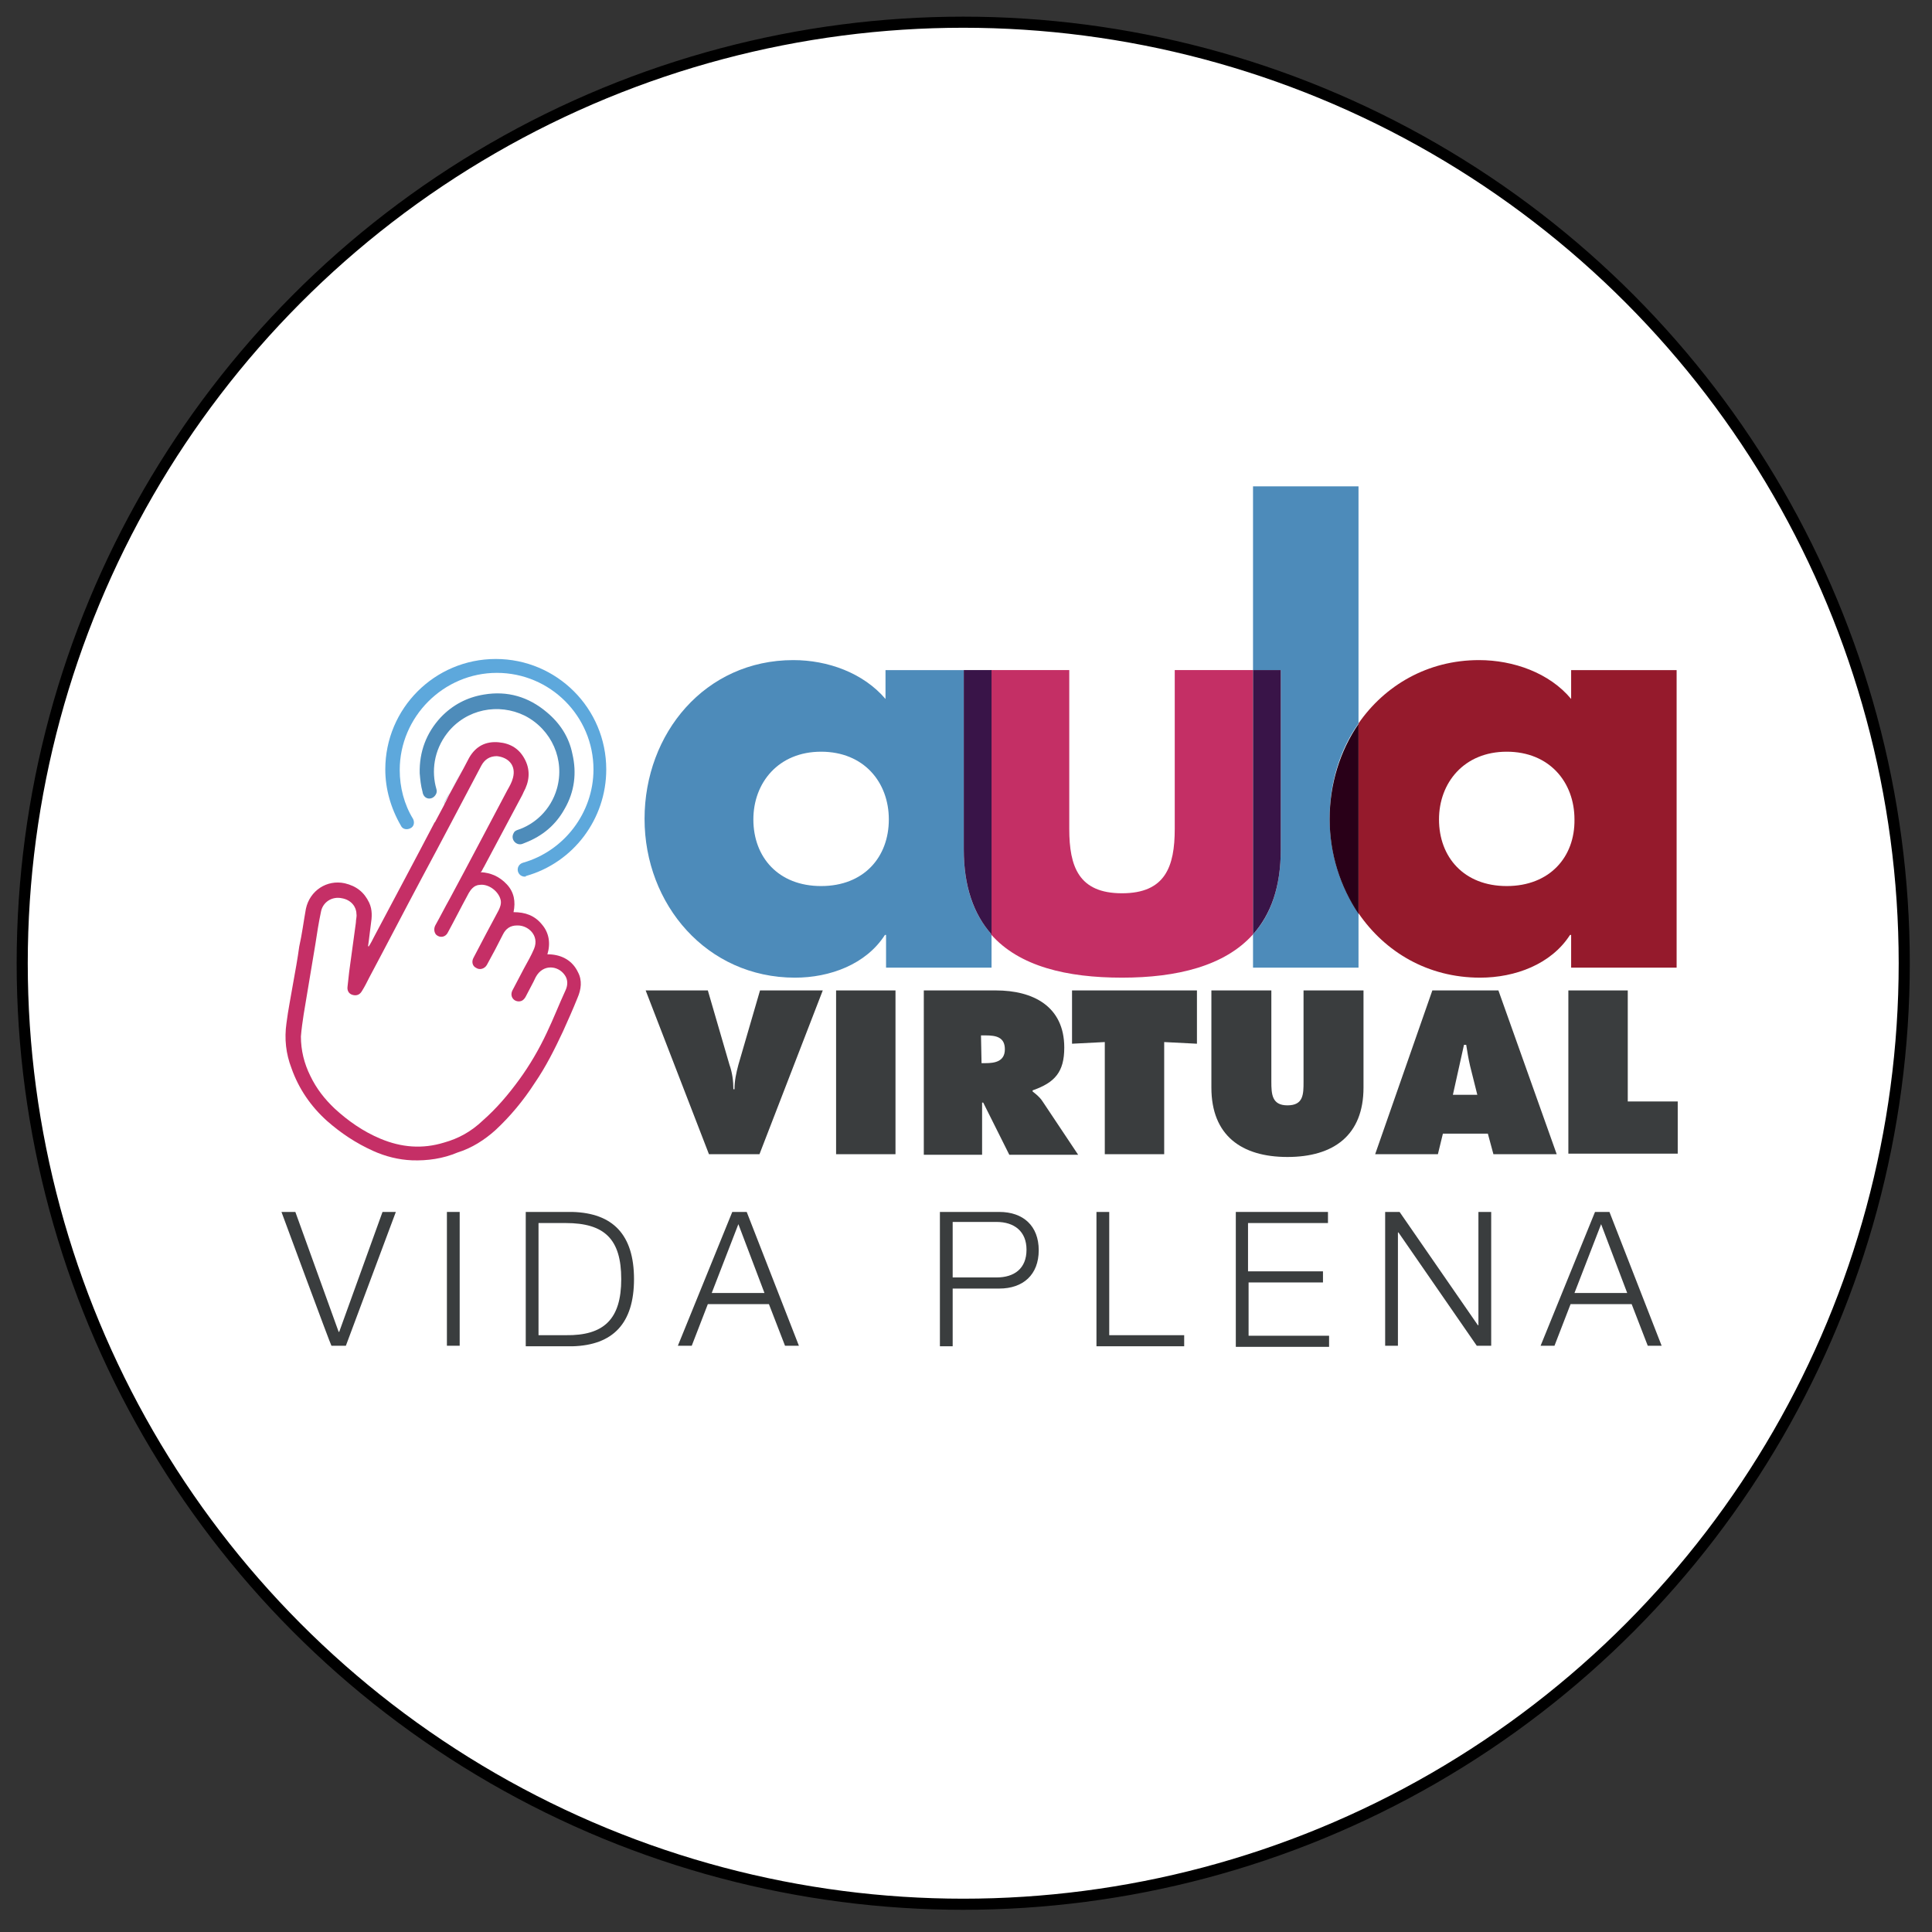
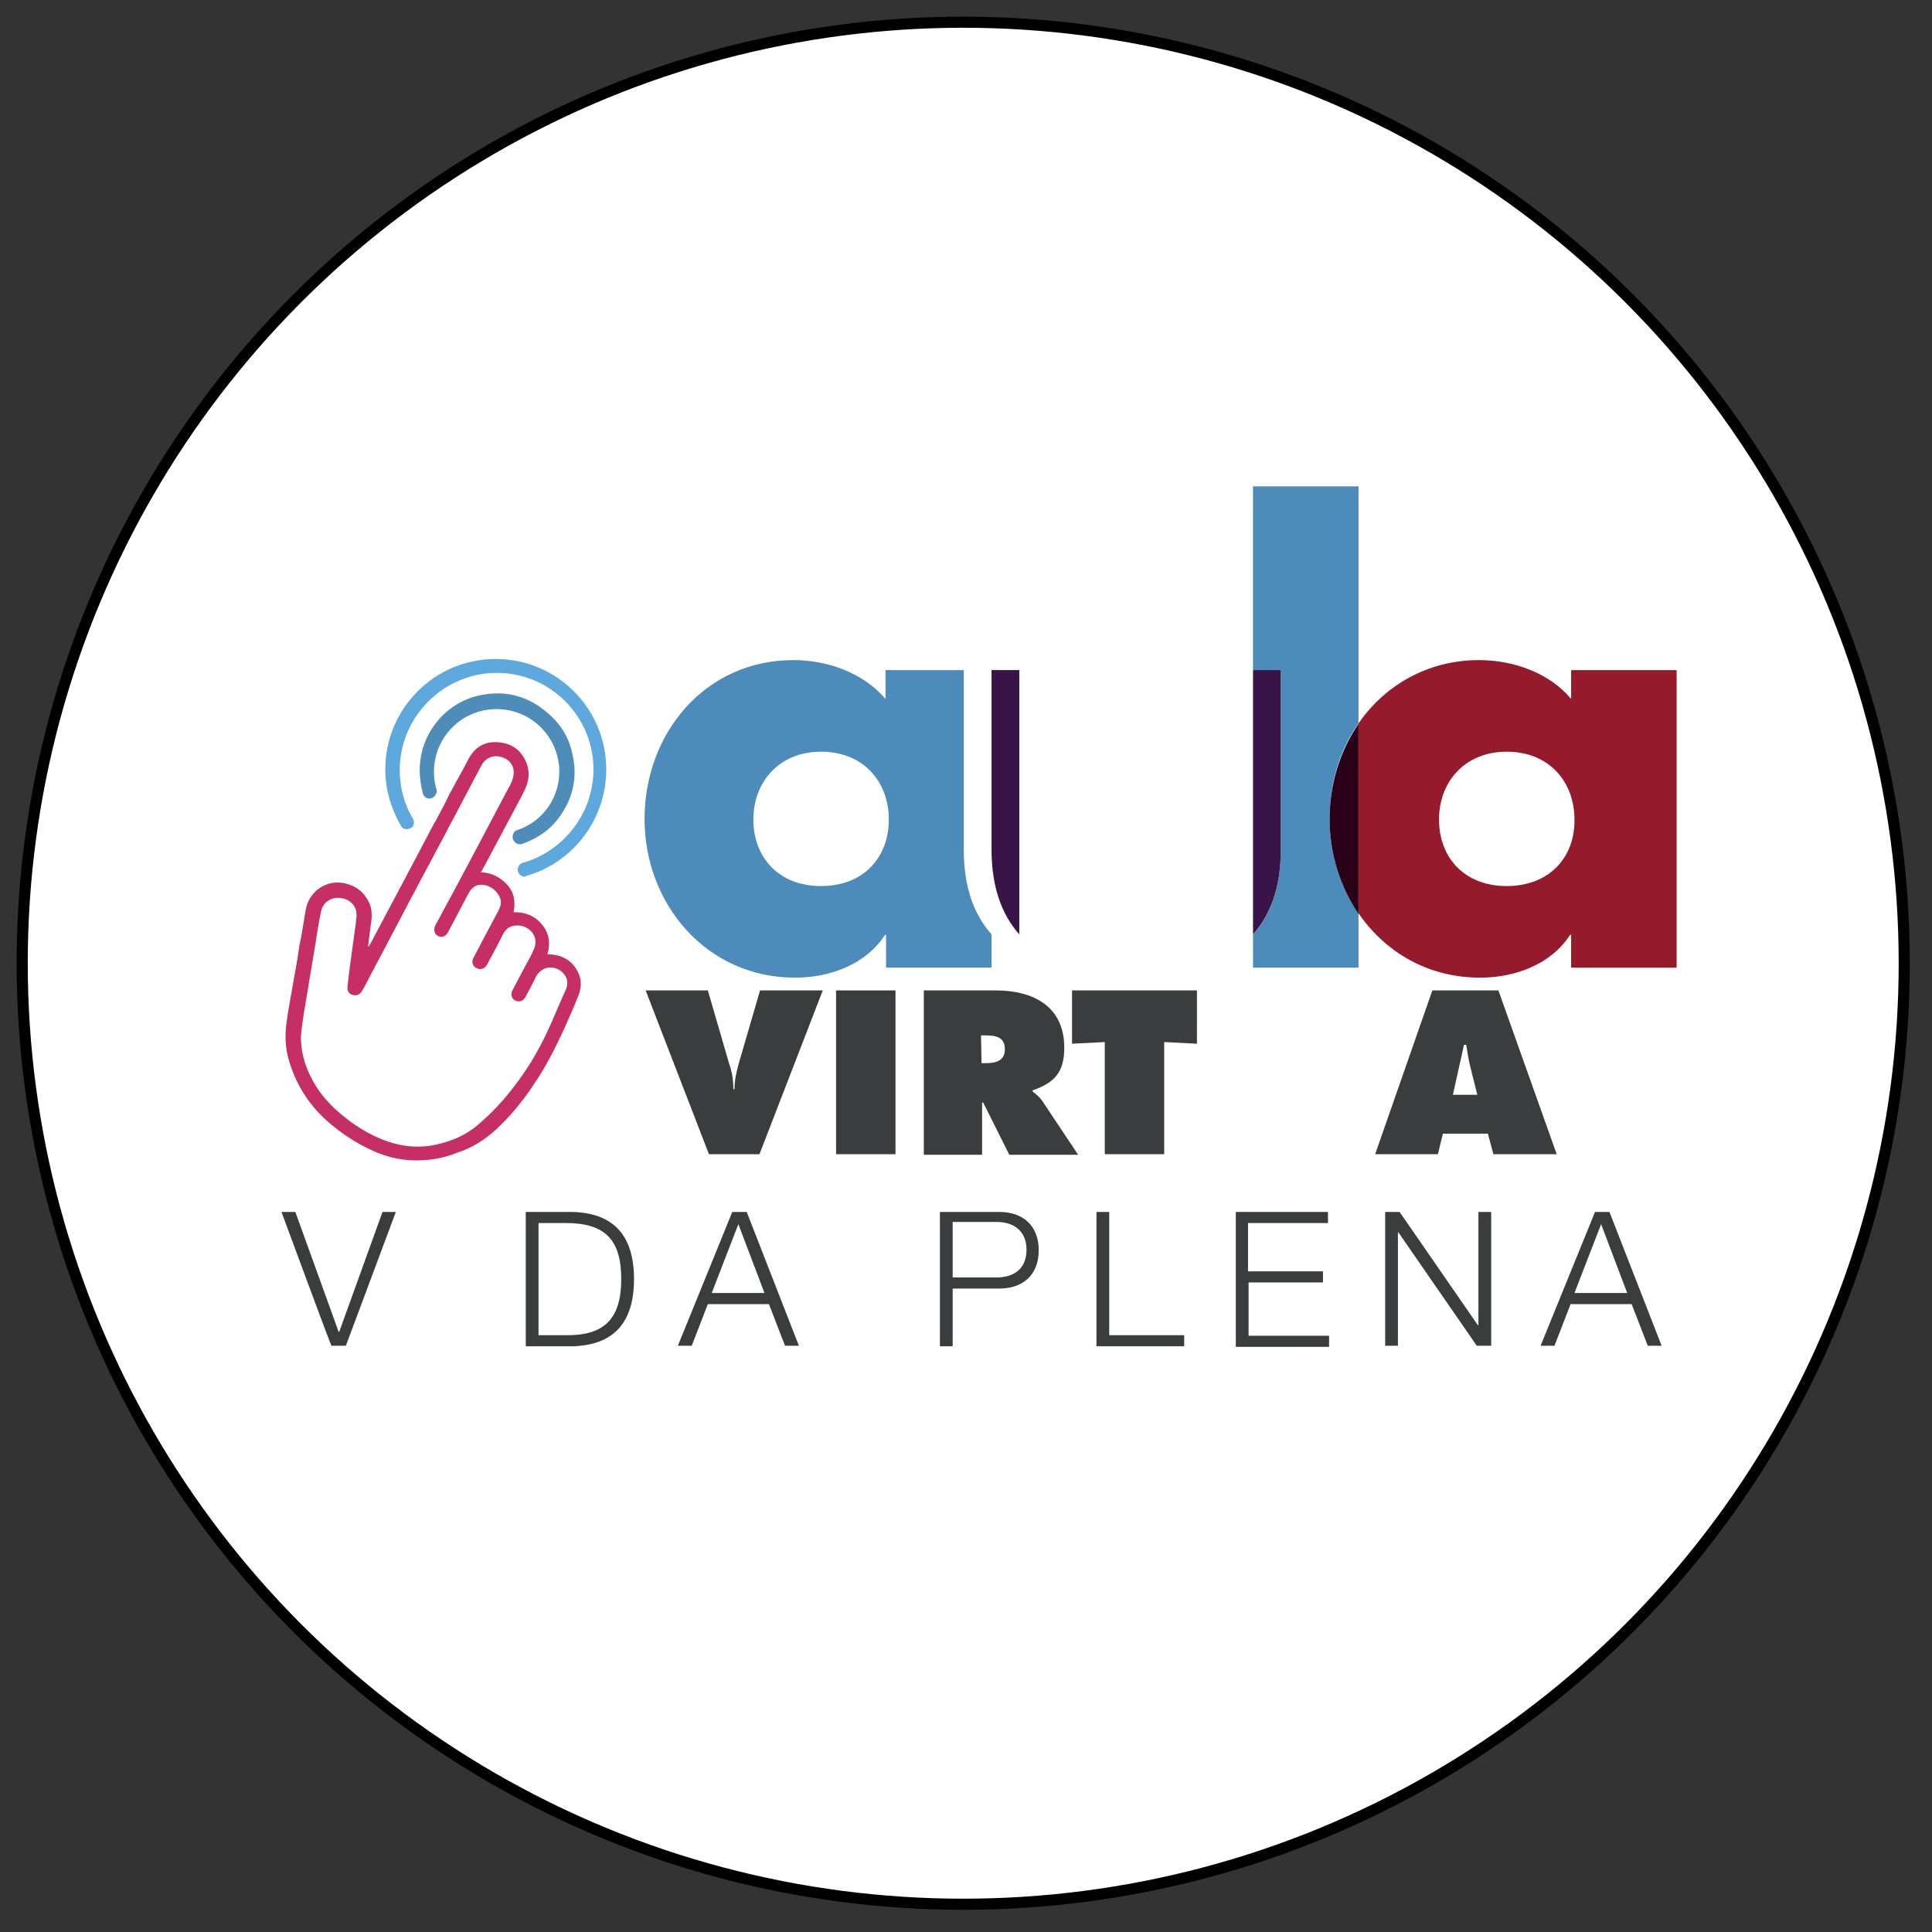
<svg xmlns="http://www.w3.org/2000/svg" id="Capa_2" x="0px" y="0px" viewBox="0 0 348 348" style="enable-background:new 0 0 348 348;" xml:space="preserve">
  <rect x="0" y="0" width="348" height="348" fill="#333333" stroke="none" />
  <style type="text/css"> .st0{fill:#FFFFFF;stroke:#000000;stroke-width:2;stroke-miterlimit:10;} .st1{fill:#3A3D3E;} .st2{fill:none;} .st3{fill:#4589B7;} .st4{fill:#C52F66;} .st5{fill:#4E8CBA;} .st6{fill:#5DA8DC;} .st7{fill:#4D8BBA;} .st8{fill:#C42F65;} .st9{fill:#391448;} .st10{fill:#951A2C;} .st11{fill:#290018;} </style>
  <circle class="st0" cx="173.5" cy="173.5" r="169.5" />
  <g id="Capa_1-3_1_">
    <g>
      <path class="st1" d="M148.2,178.4l-11.4,29.5h-9.1l-11.4-29.5h11.2l3.9,13.4c0.5,1.4,0.7,2.9,0.7,4.4h0.2c0-1.5,0.3-2.9,0.7-4.4 l3.9-13.4H148.2z" />
      <path class="st1" d="M150.6,178.4h10.7v29.5h-10.7V178.4z" />
      <path class="st1" d="M166.4,178.4h13c6.6,0,12.3,2.8,12.3,10.3c0,4.4-1.7,6.3-5.7,7.7v0.2c0.6,0.5,1.2,0.9,1.8,1.8l6.4,9.6h-12.4 l-4.7-9.4h-0.2v9.4h-10.5L166.4,178.4L166.4,178.4L166.4,178.4z M176.8,191.5h0.7c1.7,0,3.5-0.3,3.5-2.5s-1.6-2.5-3.5-2.5h-0.8 L176.8,191.5L176.8,191.5z" />
      <path class="st1" d="M193.1,178.4h22.5v9.6l-5.9-0.3v20.2h-10.7v-20.2l-5.9,0.3L193.1,178.4L193.1,178.4L193.1,178.4z" />
-       <path class="st1" d="M245.6,178.4v17.5c0,8.6-5.4,12.5-13.7,12.5s-13.7-3.9-13.7-12.5v-17.5H229v16.4c0,2.3,0.1,4.3,2.9,4.3 c2.9,0,2.9-2,2.9-4.3v-16.4H245.6L245.6,178.4z" />
      <path class="st1" d="M259,207.9h-11.3l10.3-29.5h11.9l10.5,29.5H269l-1-3.7h-8.1L259,207.9L259,207.9z M266.1,197.2l-1.3-5.2 c-0.3-1.3-0.5-2.5-0.7-3.8h-0.4l-2,9L266.1,197.2L266.1,197.2z" />
-       <path class="st1" d="M282.5,178.4h10.7v20h9v9.4h-19.7V178.4L282.5,178.4L282.5,178.4z" />
    </g>
    <g>
      <path class="st1" d="M50.7,218.3h2.5l7.8,21.6h0.1l7.8-21.6h2.4l-9,24.1h-2.6C59.6,242.4,50.7,218.3,50.7,218.3z" />
-       <path class="st1" d="M80.5,218.3h2.3v24.1h-2.3V218.3z" />
      <path class="st1" d="M94.7,218.3h8.4c7.3,0.2,11.1,4.1,11.1,12.1s-3.8,11.9-11.1,12.1h-8.4V218.3L94.7,218.3z M97,240.5h4.9 c6.9,0.1,10-2.9,10-10.1s-3-10.1-10-10.1H97V240.5L97,240.5z" />
      <path class="st1" d="M131.9,218.3h2.6l9.4,24.1h-2.5l-2.9-7.5h-11l-2.9,7.5h-2.5L131.9,218.3L131.9,218.3z M128.2,232.9h9.5 l-4.7-12.4L128.2,232.9z" />
      <path class="st1" d="M169.3,218.3H180c4.3,0,7.1,2.5,7.1,6.9s-2.8,6.9-7.1,6.9h-8.4v10.4h-2.3L169.3,218.3L169.3,218.3z M171.6,230.1h7.9c3.2,0,5.4-1.6,5.4-5c0-3.3-2.2-5-5.4-5h-7.9V230.1z" />
      <path class="st1" d="M197.5,218.3h2.3v22.2h13.5v2h-15.8V218.3L197.5,218.3z" />
      <path class="st1" d="M222.6,218.3h16.6v2h-14.4v8.7h13.5v2h-13.4v9.6h14.5v2h-16.8L222.6,218.3L222.6,218.3z" />
      <path class="st1" d="M249.5,218.3h2.6l14.1,20.4h0.1v-20.4h2.3v24.1h-2.6l-14.1-20.4h-0.1v20.4h-2.3V218.3z" />
      <path class="st1" d="M287.3,218.3h2.6l9.4,24.1h-2.5l-2.9-7.5h-11l-2.9,7.5h-2.5L287.3,218.3L287.3,218.3z M283.6,232.9h9.5 l-4.7-12.4L283.6,232.9L283.6,232.9z" />
    </g>
    <g>
      <g>
        <path class="st2" d="M93.3,194.8c2-2.7,3.6-5.5,5-8.5c1.2-2.5,2.3-5.1,3.4-7.7c0.4-0.9,0.5-1.9-0.2-2.7c-1.3-1.6-4-2-5.2,0.4 c-0.6,1.2-1.2,2.4-1.8,3.5c-0.2,0.3-0.4,0.6-0.6,0.7c-0.5,0.3-1.2,0.2-1.6-0.2c-0.4-0.4-0.5-1.1-0.2-1.6c0.7-1.3,1.4-2.7,2.1-4 c0.6-1.2,1.3-2.3,1.8-3.5c1-2.4-1.1-4.3-3.1-4.2c-1.1,0.1-2,0.6-2.5,1.6c-1,1.8-2,3.7-2.9,5.5c-0.4,0.7-1.3,1-2,0.5 c-0.6-0.4-0.7-1.2-0.4-1.8c1.5-2.8,3-5.6,4.5-8.5c0.3-0.6,0.5-1.2,0.4-1.8c-0.2-1.7-2.2-3.1-3.9-2.8c-0.2,0.1-0.5,0.1-0.7,0.2 c-0.7,0.3-1,1-1.4,1.7c-1.2,2.2-2.3,4.4-3.5,6.6c-0.5,0.9-1.4,1-2.1,0.5c-0.5-0.4-0.6-1.1-0.2-1.7c0.9-1.6,1.7-3.2,2.6-4.8 c3.5-6.5,6.9-13.1,10.4-19.6c0.4-0.7,0.8-1.4,1-2.2c0.6-2.2-0.9-3.7-2.9-3.9c-1.3-0.1-2.1,0.6-2.8,1.7 c-3.6,6.7-7.1,13.4-10.7,20.2c-3.2,6-6.3,12-9.5,18c-0.4,0.8-0.9,1.6-1.3,2.4c-0.4,0.7-1,0.9-1.7,0.7c-0.6-0.2-0.9-0.8-0.9-1.5 c0.1-0.9,0.2-1.8,0.3-2.7c0.4-2.9,0.8-5.9,1.2-8.8c0.1-0.5,0.2-1,0.1-1.6c-0.1-1.2-1-2.5-2.6-2.8c-1.8-0.3-3.5,0.7-3.8,2.5 c-0.3,2-0.7,3.9-1,5.8c-0.7,4.1-1.4,8.4-2.1,12.6c-0.2,1.3-0.5,2.6-0.5,4c-0.1,2.5,0.6,4.8,1.7,7.1c1.1,2.2,2.6,4.2,4.4,5.9 c2.4,2.2,5.1,4.1,8.2,5.4c3.7,1.6,7.5,1.8,11.5,0.7c2.6-0.7,4.9-2,6.9-3.8C89.3,199.9,91.4,197.4,93.3,194.8L93.3,194.8 L93.3,194.8z" />
-         <path class="st3" d="M80.2,144.3c0.3-0.5,0.5-1,0.8-1.6l-1.1,2.1l0,0C80,144.7,80.1,144.5,80.2,144.3 C80.2,144.3,80.2,144.3,80.2,144.3z" />
        <path class="st4" d="M89.2,203.6c2.7-2.5,5.1-5.4,7.1-8.5c2-2.9,3.6-6.1,5.1-9.3c0.9-2,1.8-4,2.6-6c0.7-1.6,0.9-3.2,0.1-4.7 c-1-2.1-2.9-3.1-5.1-3.2h-0.4c0.6-2,0.3-3.9-1-5.4c-1.3-1.6-3-2.2-5.1-2.2c0.4-1.9,0.1-3.6-1.2-5c-1.3-1.4-2.9-2.1-4.7-2.2 c0-0.1,0-0.1,0.1-0.1c0.2-0.3,0.3-0.6,0.5-0.9l0,0l6.5-12.2l0,0c0.2-0.4,0.4-0.7,0.6-1.2c1-1.8,1.3-3.8,0.3-5.8 c-1-2-2.6-3-4.8-3.2c-2.3-0.2-4.1,0.7-5.3,2.8c-0.3,0.6-0.7,1.3-1,1.9l0,0l-2.4,4.4c-0.3,0.5-0.5,1-0.8,1.6 c-0.1,0.2-0.2,0.3-0.3,0.6l0,0l-1.6,3c0,0,0,0.1-0.1,0.1c-3.6,6.9-7.3,13.8-10.9,20.6c-0.3,0.6-0.6,1.2-1,1.8l-0.1-0.1 c0.2-1.3,0.3-2.5,0.5-3.9c0.2-1.3,0.3-2.6-0.3-3.9c-0.9-1.9-2.3-3-4.4-3.5c-3.2-0.7-6.3,1.3-7,4.6c-0.4,2.2-0.7,4.6-1.2,6.8 c-0.3,2.2-0.7,4.4-1.1,6.6c-0.4,2.4-0.9,4.8-1.2,7.2c-0.4,2.8-0.1,5.5,0.9,8.1c1.3,3.7,3.5,6.9,6.4,9.5c2.5,2.2,5.2,4,8.3,5.4 c2.2,1,4.6,1.6,7,1.7c2.8,0.1,5.6-0.3,8.2-1.4C85,206.8,87.3,205.3,89.2,203.6L89.2,203.6L89.2,203.6z M80,205.8 c-3.9,1.2-7.7,0.9-11.5-0.7c-3.1-1.3-5.8-3.2-8.2-5.4c-1.8-1.7-3.3-3.6-4.4-5.9c-1.1-2.2-1.7-4.6-1.7-7.1c0.1-1.3,0.3-2.7,0.5-4 c0.7-4.2,1.4-8.4,2.1-12.6c0.3-2,0.6-3.9,1-5.8c0.3-1.8,2-2.9,3.8-2.5c1.7,0.3,2.6,1.6,2.6,2.8c0.1,0.5-0.1,1-0.1,1.6 c-0.4,2.9-0.8,5.9-1.2,8.8c-0.1,0.9-0.2,1.8-0.3,2.7c-0.1,0.7,0.2,1.3,0.9,1.5c0.7,0.2,1.3,0,1.7-0.7c0.5-0.8,0.9-1.6,1.3-2.4 c3.2-6,6.3-12,9.5-18c3.6-6.7,7.1-13.4,10.7-20.2c0.6-1.1,1.5-1.7,2.8-1.7c2,0.2,3.5,1.6,2.9,3.9c-0.2,0.8-0.6,1.5-1,2.2 c-3.5,6.6-6.9,13.1-10.4,19.6c-0.9,1.6-1.7,3.2-2.6,4.8c-0.3,0.6-0.2,1.3,0.2,1.7c0.7,0.6,1.7,0.4,2.1-0.5 c1.2-2.2,2.3-4.4,3.5-6.6c0.3-0.6,0.7-1.3,1.4-1.7c0.2-0.1,0.5-0.2,0.7-0.2c1.7-0.3,3.6,1.2,3.9,2.8c0.1,0.6-0.1,1.2-0.4,1.8 c-1.5,2.8-3,5.6-4.5,8.5c-0.4,0.7-0.2,1.5,0.4,1.8c0.7,0.5,1.6,0.2,2-0.5c1-1.8,2-3.7,2.9-5.5c0.5-1,1.3-1.6,2.5-1.6 c2-0.1,4.1,1.8,3.1,4.2c-0.5,1.2-1.2,2.4-1.8,3.5c-0.7,1.3-1.4,2.7-2.1,4c-0.3,0.6-0.2,1.2,0.2,1.6c0.4,0.4,1.1,0.5,1.6,0.2 c0.3-0.2,0.5-0.5,0.6-0.7c0.6-1.2,1.3-2.4,1.8-3.5c1.3-2.4,4-2.1,5.2-0.4c0.6,0.8,0.6,1.8,0.2,2.7c-1.2,2.6-2.2,5.2-3.4,7.7 c-1.4,3-3.1,5.9-5,8.5c-1.9,2.6-4,5.1-6.5,7.3C84.8,203.9,82.5,205.1,80,205.8L80,205.8L80,205.8z" />
        <path class="st5" d="M78.5,143.1c0.2-0.3,0.2-0.7,0.1-1c-0.9-3.1-0.5-6.9,2-10.1c3.4-4.3,9.2-5.4,13.9-3.1 c4.9,2.5,7.3,8,5.8,13.2c-1.1,3.8-4,6.4-7.1,7.4c-0.3,0.1-0.6,0.3-0.7,0.6c-0.6,1.1,0.5,2.3,1.6,1.9c0.2-0.1,0.3-0.1,0.5-0.2 c3.1-1.2,5.5-3.2,7.1-6.1c1.8-3.1,2.2-6.5,1.4-9.9c-0.6-3-2.2-5.5-4.6-7.5c-3.3-2.8-7.1-3.9-11.3-3.2c-3.1,0.5-5.7,1.9-7.8,4.1 c-2.6,2.8-3.9,6.2-3.8,10.1c0.1,1.2,0.2,2.2,0.5,3.3C76.3,144.1,77.9,144.2,78.5,143.1C78.5,143.1,78.5,143.1,78.5,143.1z" />
        <path class="st3" d="M83.4,138.4c-0.8,1.5-1.6,3-2.4,4.4L83.4,138.4L83.4,138.4z" />
      </g>
      <path class="st6" d="M94.5,157.9c-0.5,0-1-0.3-1.2-0.9c-0.2-0.7,0.2-1.4,0.9-1.6c7.4-2.1,12.7-9,12.7-16.8 c0-9.6-7.8-17.4-17.4-17.4S72,129.1,72,138.7c0,3.1,0.8,6.2,2.4,8.8c0.3,0.6,0.2,1.4-0.5,1.7c-0.6,0.3-1.4,0.2-1.7-0.5 c-1.8-3.1-2.8-6.6-2.8-10.1c0-11,8.9-19.9,19.9-19.9s19.9,8.9,19.9,19.9c0,8.9-5.9,16.8-14.5,19.2 C94.8,157.9,94.6,157.9,94.5,157.9L94.5,157.9L94.5,157.9z" />
    </g>
    <g>
      <path class="st7" d="M147.9,159.6c-7.7,0-12.2-5.2-12.2-12c0-6.6,4.5-12.2,12.2-12.2c7.7,0,12.2,5.5,12.2,12.2 C160.1,154.4,155.6,159.6,147.9,159.6 M142.9,118.9c-15.9,0-26.8,13.2-26.8,28.6s11.2,28.6,27.1,28.6c6.3,0,12.8-2.4,16.2-7.7h0.2 v5.9h19v-6c-3.2-3.6-5-8.5-5-15.3v-32.3h-14.1v5.2C155.5,121.2,149.1,118.9,142.9,118.9" />
-       <path class="st8" d="M225.7,120.7h-14.1v28.6c0,6.8-1.7,11.6-9.5,11.6c-7.8,0-9.5-4.8-9.5-11.6v-28.6h-14.1v47.6 c5.1,5.8,13.7,7.8,23.6,7.8c9.9,0,18.5-2.1,23.6-7.8L225.7,120.7" />
-       <path class="st9" d="M178.6,120.7h-5V153c0,6.7,1.8,11.7,5,15.3V120.7" />
+       <path class="st9" d="M178.6,120.7V153c0,6.7,1.8,11.7,5,15.3V120.7" />
      <path class="st7" d="M244.7,87.6h-19v33.1h5V153c0,6.8-1.8,11.8-5,15.3v6h19v-9.8c-3.3-4.8-5.2-10.8-5.2-17.1 c0-6.3,1.8-12.3,5.2-17.1V87.6" />
      <path class="st9" d="M230.7,120.7h-5v47.6c3.2-3.6,5-8.5,5-15.3V120.7" />
      <path class="st10" d="M271.4,159.6c-7.7,0-12.2-5.2-12.2-12c0-6.6,4.5-12.2,12.2-12.2s12.2,5.5,12.2,12.2 C283.7,154.4,279.1,159.6,271.4,159.6 M266.4,118.9c-9.3,0-17,4.6-21.7,11.4v34.2c4.8,7,12.5,11.6,21.9,11.6 c6.3,0,12.8-2.4,16.2-7.7h0.2v5.9h19v-53.6h-19v5.2C279.1,121.2,272.6,118.9,266.4,118.9" />
      <path class="st11" d="M244.7,130.4c-3.3,4.8-5.2,10.8-5.2,17.1c0,6.3,1.9,12.2,5.2,17.1V130.4" />
    </g>
  </g>
</svg>